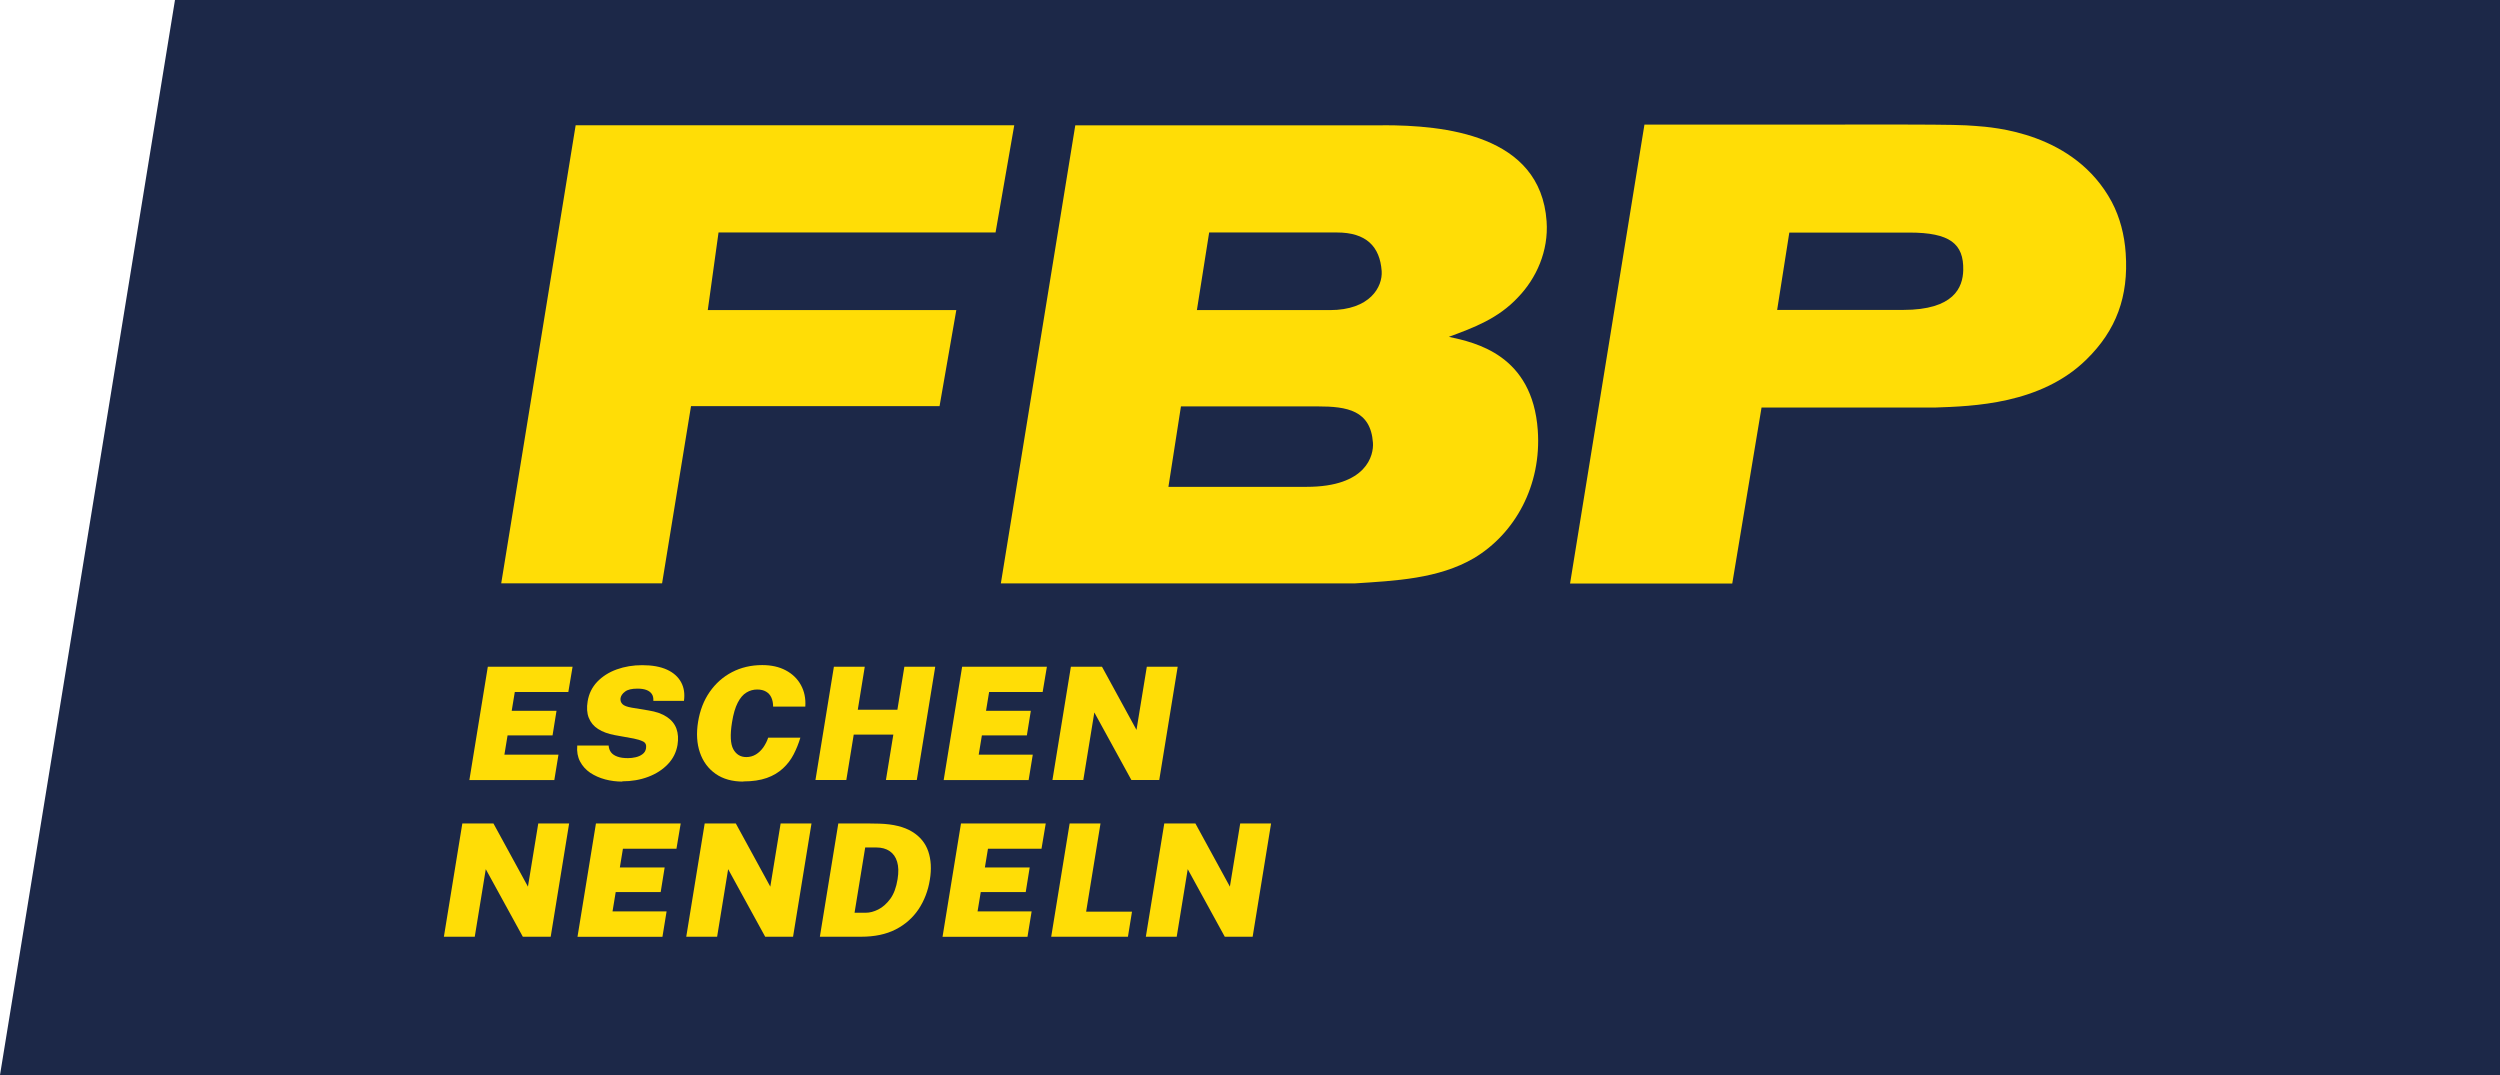
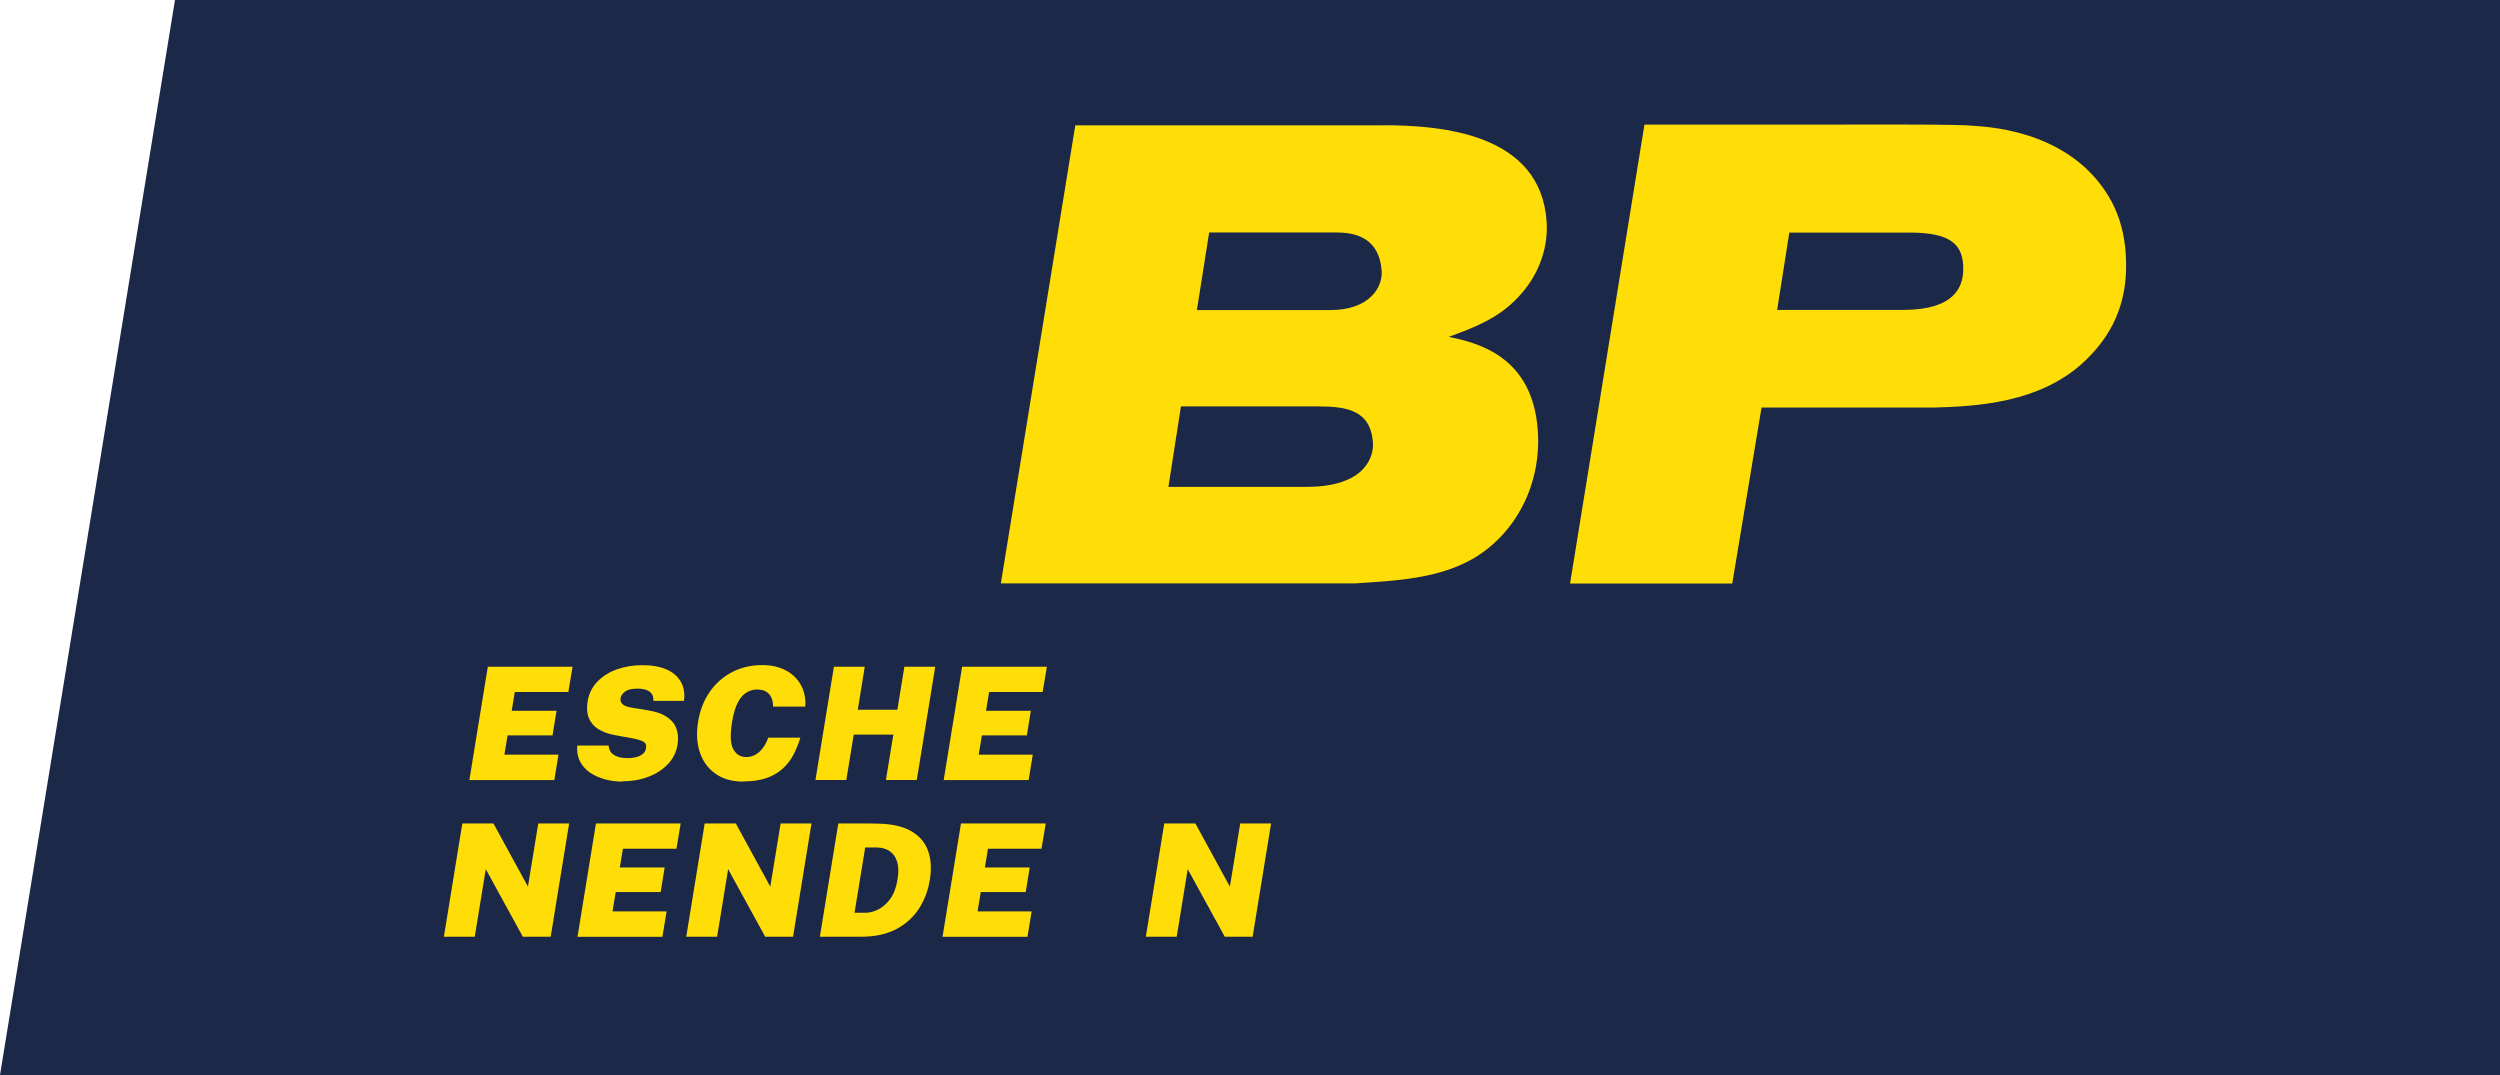
<svg xmlns="http://www.w3.org/2000/svg" id="Ebene_1" viewBox="0 0 283.46 121.89">
  <defs>
    <style>.cls-1{fill:#ffdd06;}.cls-1,.cls-2{stroke-width:0px;}.cls-2{fill:#1c2848;}</style>
  </defs>
  <polygon class="cls-2" points="19.84 0 0 121.89 283.46 121.89 283.46 0 19.84 0" />
-   <polygon class="cls-1" points="65.27 14.2 56.83 66.14 75.07 66.14 78.35 46.05 106.53 46.05 108.43 35.16 80.25 35.16 81.47 26.36 112.88 26.36 115 14.2 65.27 14.2" />
  <path class="cls-1" d="M156.8,14.2c6.91,0,17.87,1.03,18.56,10.89.24,3.38-1.17,6.47-3.23,8.61-2.26,2.43-5.06,3.46-7.85,4.49,3.06.66,9.48,2.06,10.08,10.6.44,6.25-2.57,11.7-7.23,14.49-4.03,2.36-8.94,2.57-13.56,2.87h-40.09l8.44-51.94h34.87ZM135.71,35.16h15.08c4.56,0,5.99-2.65,5.87-4.42-.2-2.8-1.76-4.38-5.07-4.38h-14.49l-1.39,8.79ZM132.48,55.2h15.67c6.84,0,7.62-3.61,7.52-5-.26-3.68-2.94-4.12-6.25-4.12h-15.52l-1.42,9.12Z" />
  <path class="cls-1" d="M186.45,14.13c30.9,0,35.01-.07,37.53.15,1.99.15,11.23.73,15.46,8.61.93,1.76,1.44,3.75,1.58,5.81.34,4.93-1.07,8.75-4.45,12.06-5.16,5.08-12.87,5.3-17.2,5.45h-19.64l-3.32,19.95h-18.39l8.43-52.01ZM201.5,35.14h14.28c5.78,0,6.77-2.56,6.82-4.5.07-3.01-1.52-4.27-6.11-4.27h-13.61l-1.38,8.77Z" />
  <path class="cls-1" d="M53.22,88.44l2.09-12.84h9.61l-.48,2.86h-6.07l-.35,2.13h5.08l-.45,2.79h-5.1l-.36,2.19h6.13l-.47,2.88h-9.63Z" />
  <path class="cls-1" d="M70.56,88.62c-.67,0-1.32-.08-1.95-.25-.63-.17-1.19-.42-1.69-.75-.49-.34-.88-.76-1.15-1.28-.27-.51-.38-1.11-.32-1.81h3.56c.02.3.11.56.27.77.16.21.41.38.73.49.32.12.72.17,1.19.17.28,0,.57-.03.87-.1.3-.07.56-.18.78-.35.22-.16.36-.39.4-.67.06-.37-.05-.63-.34-.77-.29-.14-.64-.25-1.05-.33l-2.16-.39c-.75-.14-1.38-.37-1.88-.69-.5-.32-.85-.74-1.06-1.27-.21-.52-.25-1.15-.13-1.87.14-.86.5-1.6,1.09-2.22.59-.61,1.32-1.08,2.21-1.4.89-.32,1.85-.48,2.89-.48,1.13,0,2.07.17,2.81.51.74.34,1.27.82,1.6,1.43.33.61.43,1.31.32,2.11h-3.47c.02-.33-.04-.59-.18-.79-.14-.2-.34-.35-.61-.45-.27-.1-.6-.15-1.01-.15-.65,0-1.12.11-1.41.34-.3.22-.46.47-.51.73-.04.27.03.49.21.68.18.19.54.32,1.07.41l1.88.31c.88.14,1.58.39,2.11.75.52.35.88.8,1.07,1.33s.23,1.14.12,1.83c-.14.83-.5,1.56-1.09,2.18-.59.62-1.33,1.1-2.23,1.44-.9.34-1.88.51-2.95.51Z" />
  <path class="cls-1" d="M84.28,88.62c-1.25,0-2.3-.29-3.14-.88-.84-.59-1.43-1.39-1.78-2.41-.35-1.02-.42-2.18-.21-3.48.21-1.3.65-2.44,1.32-3.4.67-.96,1.51-1.71,2.53-2.24,1.02-.53,2.16-.8,3.43-.8,1.03,0,1.92.2,2.67.6.75.4,1.32.95,1.71,1.66.39.71.56,1.52.5,2.45h-3.65c0-.4-.07-.74-.2-1.03s-.33-.51-.6-.67c-.27-.16-.6-.24-1-.24-.44,0-.85.11-1.22.34-.38.22-.71.61-.99,1.15-.28.54-.5,1.28-.65,2.23-.23,1.43-.18,2.44.14,3.04.33.6.82.9,1.48.9.4,0,.76-.1,1.09-.3s.6-.47.84-.8c.23-.34.42-.7.55-1.1h3.65c-.2.66-.45,1.29-.76,1.89-.31.6-.71,1.13-1.21,1.59s-1.1.83-1.84,1.09-1.62.39-2.66.39Z" />
  <path class="cls-1" d="M92.46,88.44l2.09-12.84h3.5l-.79,4.87h4.49l.79-4.87h3.5l-2.09,12.84h-3.5l.84-5.15h-4.49l-.84,5.15h-3.5Z" />
  <path class="cls-1" d="M107,88.44l2.09-12.84h9.61l-.48,2.86h-6.07l-.35,2.13h5.08l-.45,2.79h-5.1l-.36,2.19h6.13l-.47,2.88h-9.63Z" />
-   <path class="cls-1" d="M119.33,88.44l2.09-12.84h3.53l3.91,7.16,1.17-7.16h3.5l-2.09,12.84h-3.16l-4.2-7.66-1.25,7.66h-3.5Z" />
  <path class="cls-1" d="M50.33,106.21l2.09-12.84h3.53l3.91,7.16,1.17-7.16h3.5l-2.09,12.84h-3.16l-4.2-7.66-1.25,7.66h-3.5Z" />
  <path class="cls-1" d="M65.48,106.21l2.09-12.84h9.61l-.48,2.86h-6.07l-.35,2.13h5.08l-.45,2.79h-5.1l-.36,2.19h6.13l-.47,2.88h-9.63Z" />
  <path class="cls-1" d="M77.81,106.21l2.09-12.84h3.53l3.91,7.16,1.17-7.16h3.5l-2.09,12.84h-3.16l-4.2-7.66-1.25,7.66h-3.5Z" />
  <path class="cls-1" d="M92.96,106.21l2.09-12.84h.72c.38,0,.83,0,1.34,0,.51,0,1,0,1.48,0,.48,0,.86.01,1.14.02,1.56.05,2.79.36,3.69.91.9.55,1.51,1.29,1.83,2.23.32.94.38,2.01.18,3.22-.2,1.25-.63,2.36-1.27,3.33-.65.97-1.51,1.74-2.6,2.3s-2.4.83-3.93.83h-4.66ZM96.9,103.49h1.27c.44,0,.92-.12,1.41-.37.5-.25.95-.65,1.36-1.2.41-.56.68-1.3.83-2.23.13-.79.11-1.45-.05-1.98-.16-.54-.45-.94-.85-1.21s-.91-.41-1.5-.41h-1.27l-1.21,7.41Z" />
  <path class="cls-1" d="M106.87,106.21l2.09-12.84h9.61l-.48,2.86h-6.07l-.35,2.13h5.08l-.45,2.79h-5.1l-.36,2.19h6.13l-.47,2.88h-9.63Z" />
-   <path class="cls-1" d="M119.19,106.21l2.09-12.84h3.5l-1.63,10h5.2l-.46,2.84h-8.7Z" />
  <path class="cls-1" d="M129.92,106.21l2.09-12.84h3.53l3.91,7.16,1.17-7.16h3.5l-2.09,12.84h-3.16l-4.2-7.66-1.25,7.66h-3.5Z" />
</svg>